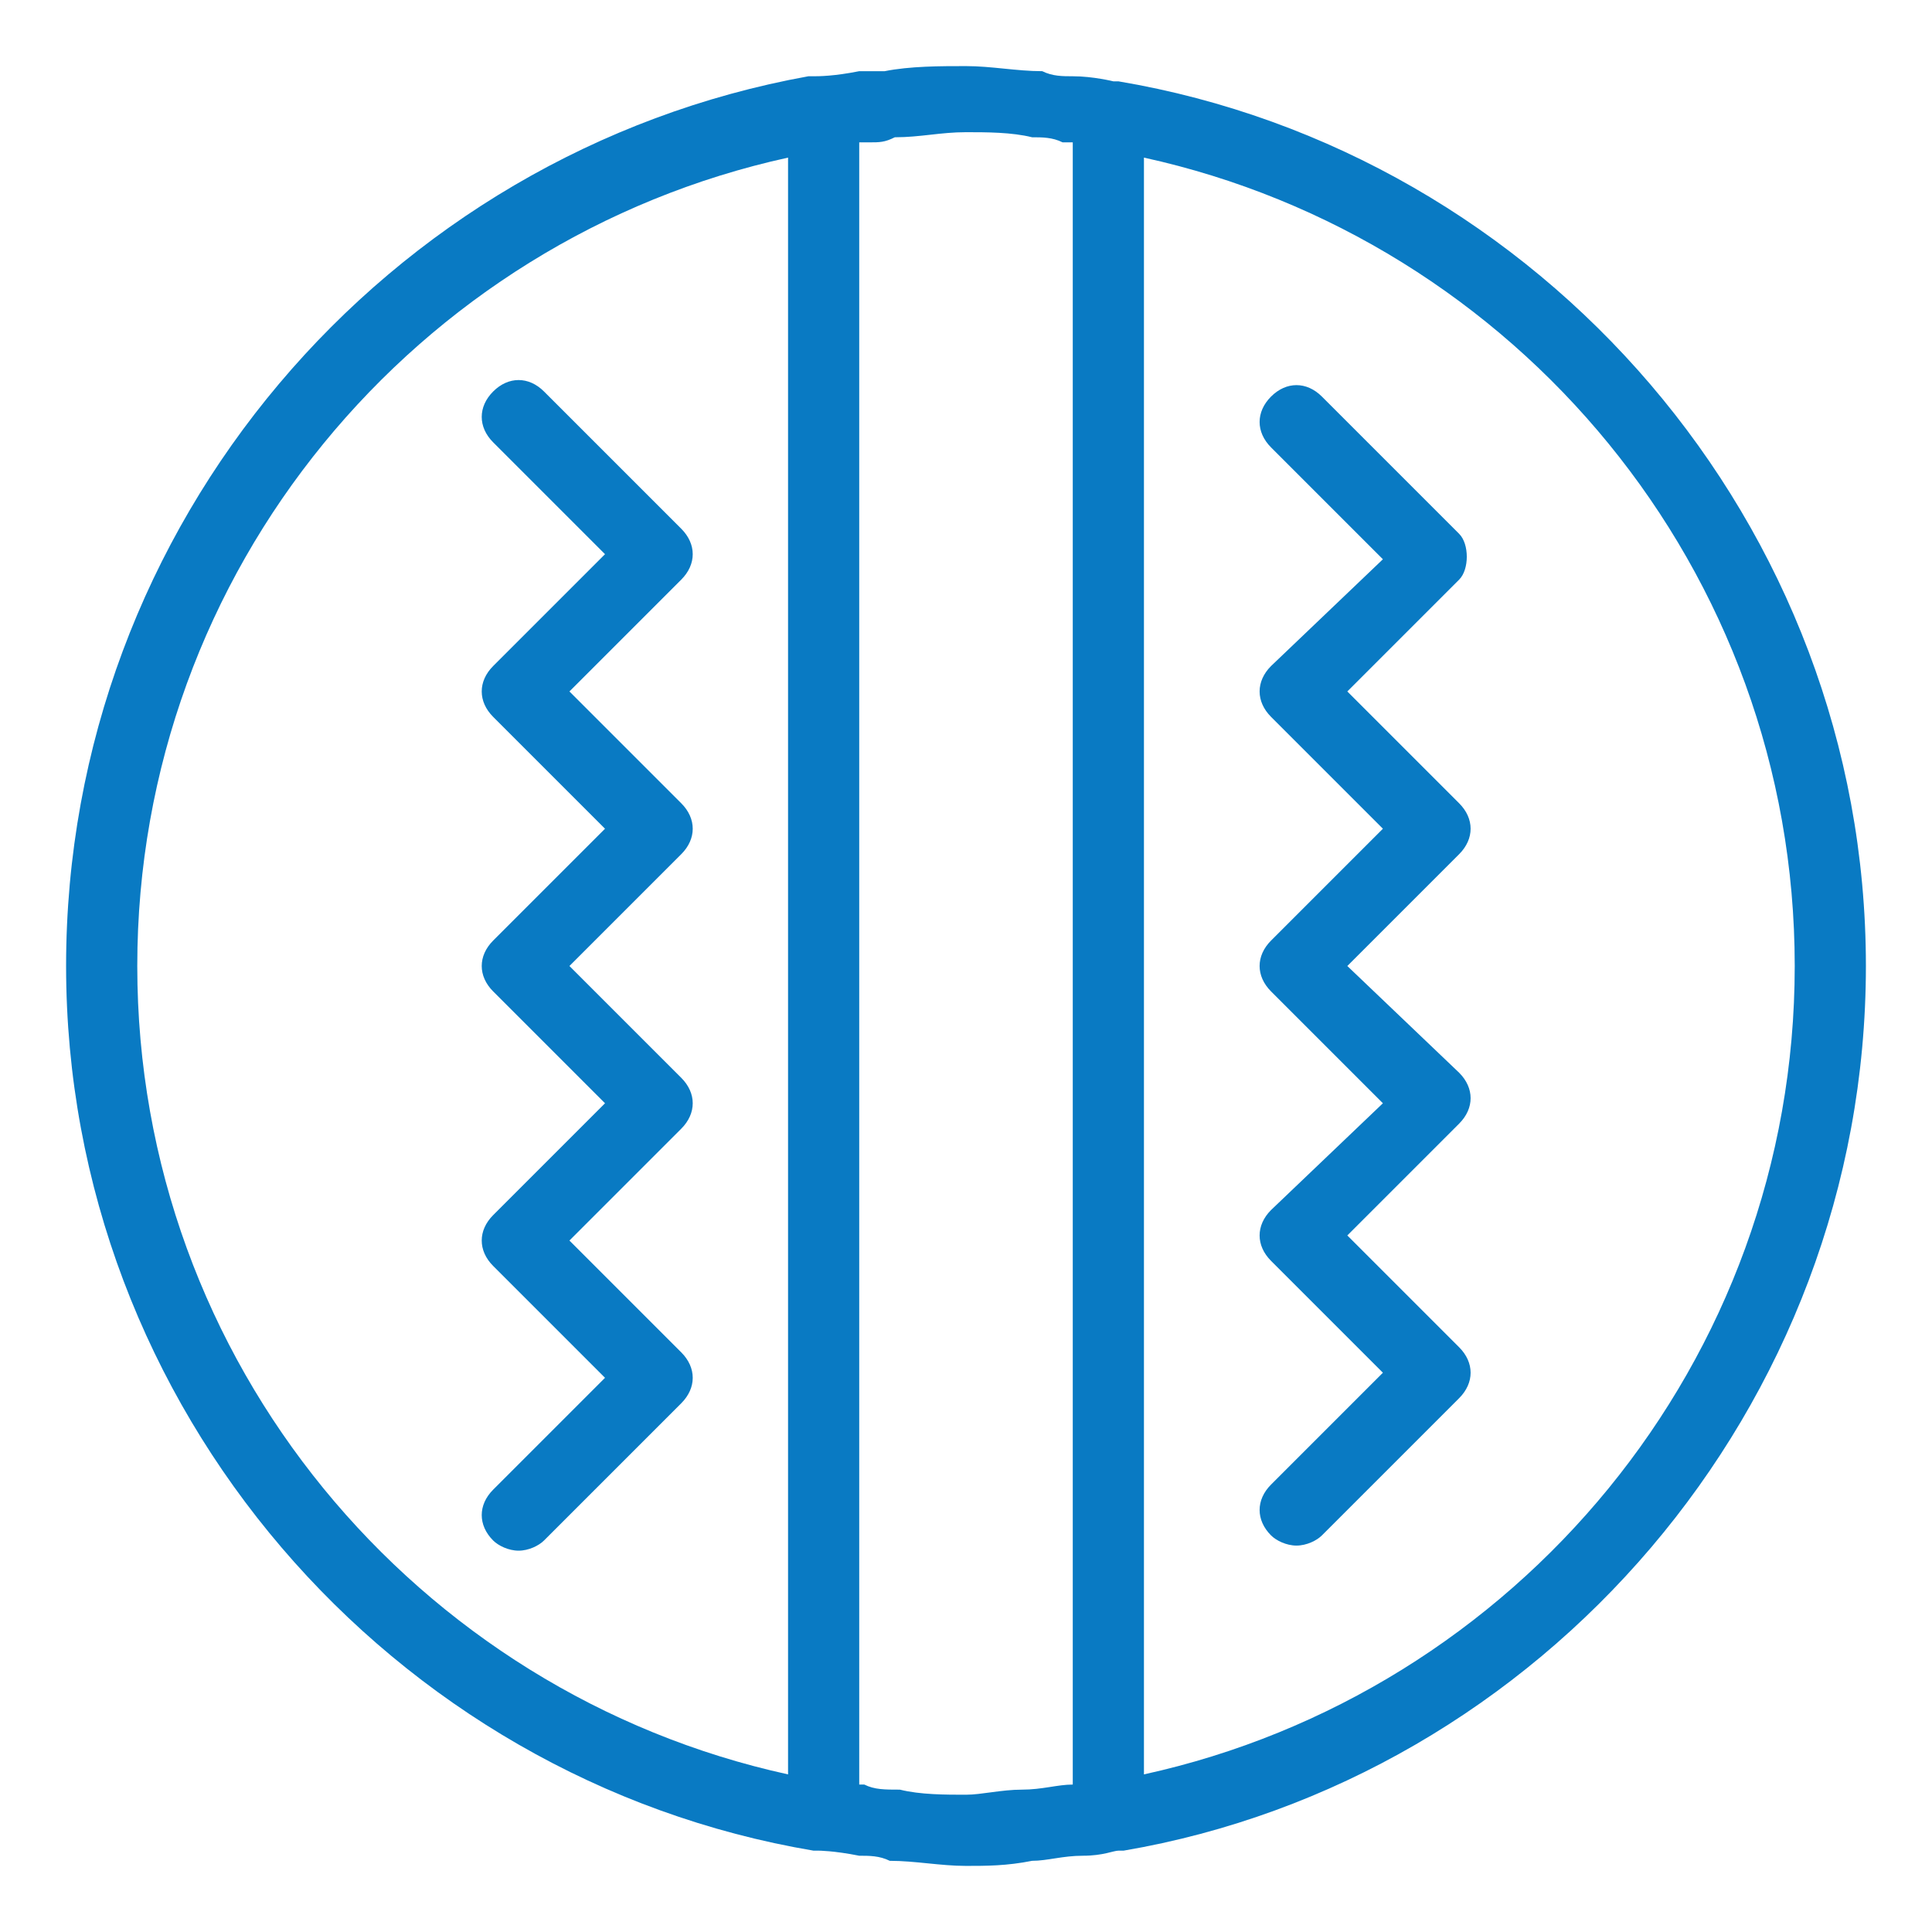
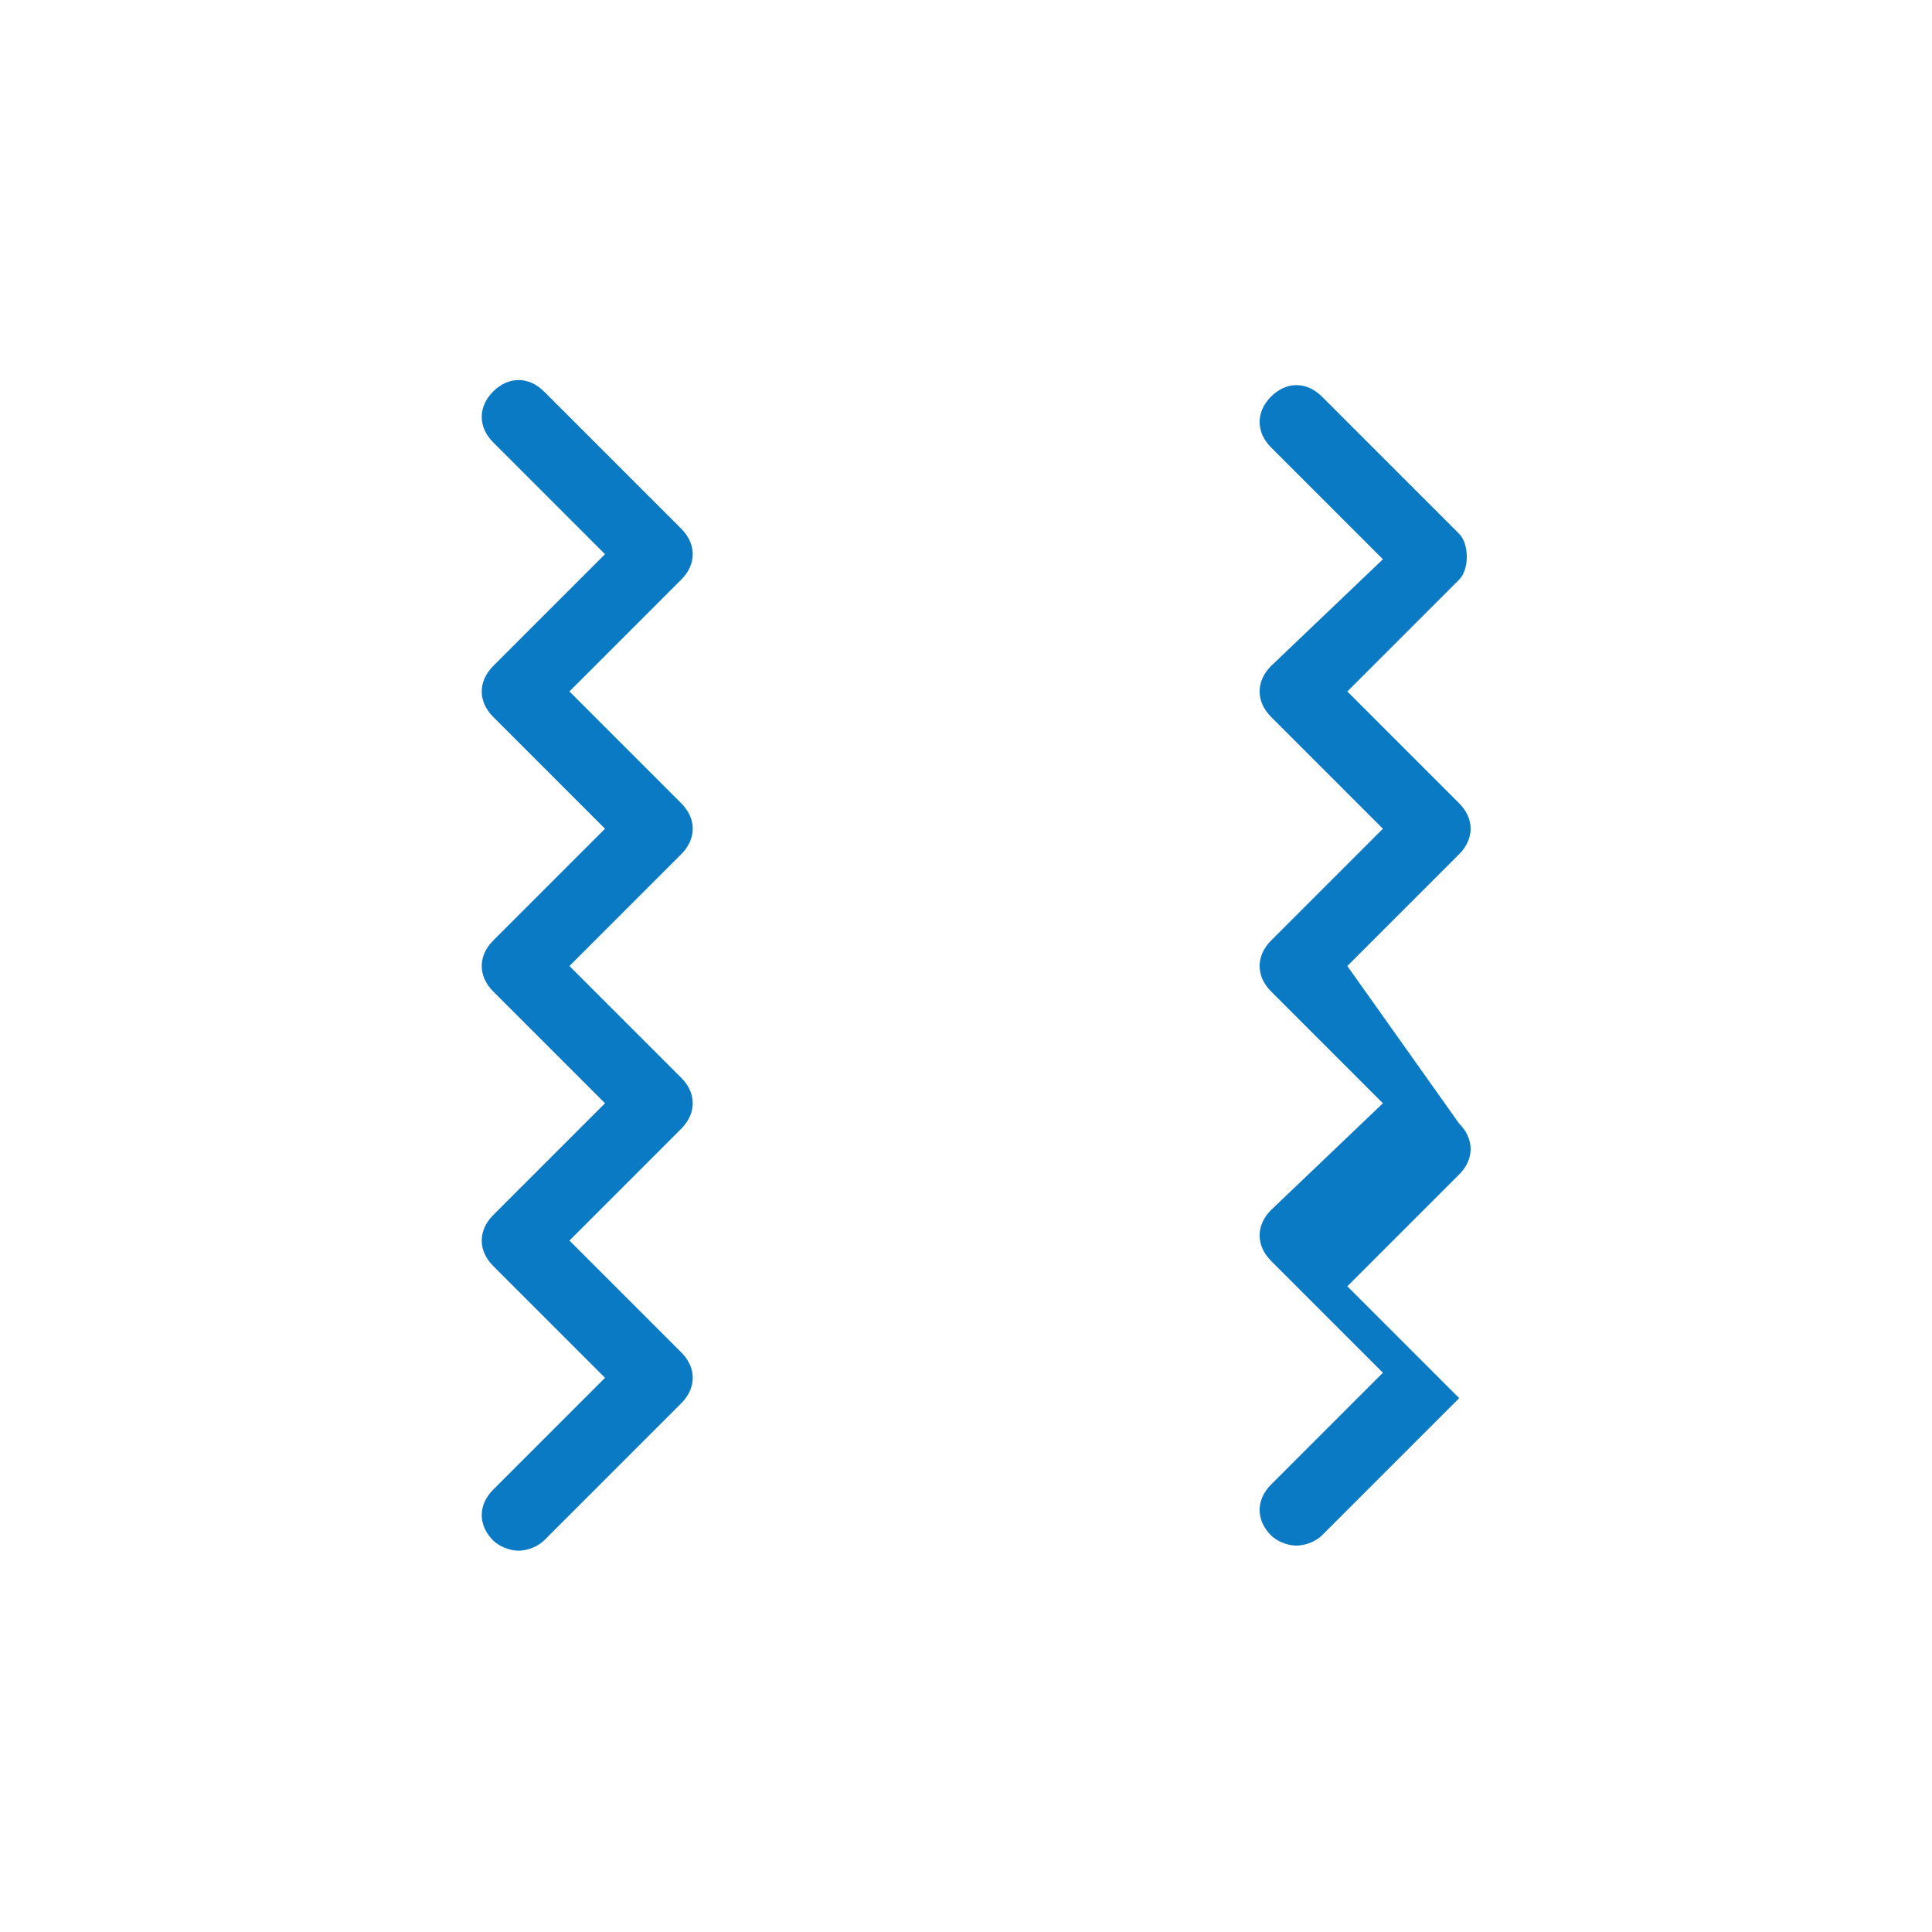
<svg xmlns="http://www.w3.org/2000/svg" class="icon" viewBox="0 0 1024 1024" width="200" height="200">
-   <path d="M988.968 512c0-234.442-172.463-431.158-396.126-468.884h-2.695s-10.779-2.695-21.558-2.695c-5.389 0-10.779 0-16.168-2.695-13.474 0-26.947-2.695-40.421-2.695s-29.642 0-43.116 2.695h-13.474c-13.474 2.695-21.558 2.695-24.253 2.695h-2.695C204.8 80.842 35.032 277.558 35.032 512S207.495 943.158 431.158 980.884h2.695s8.084 0 21.558 2.695c5.389 0 10.779 0 16.168 2.695 13.474 0 26.947 2.695 40.421 2.695 10.779 0 21.558 0 35.032-2.695 8.084 0 16.168-2.695 26.947-2.695s16.168-2.695 18.863-2.695h2.695C816.505 943.158 988.968 746.442 988.968 512zM568.589 945.853c-8.084 0-16.168 2.695-26.947 2.695s-21.558 2.695-29.642 2.695c-10.779 0-24.253 0-35.032-2.695-8.084 0-13.474 0-18.863-2.695h-2.695V75.453h5.389c5.389 0 8.084 0 13.474-2.695 13.474 0 24.253-2.695 37.726-2.695 10.779 0 24.253 0 35.032 2.695 5.389 0 10.779 0 16.168 2.695h5.389v870.4zM72.758 512c0-210.189 148.211-385.347 344.926-428.463v856.926C220.968 897.347 72.758 722.189 72.758 512z m533.558 428.463V83.537c196.716 43.116 344.926 218.274 344.926 428.463s-148.211 385.347-344.926 428.463z" fill="#097AC3" />
-   <path d="M361.095 425.768l-59.284-59.284 59.284-59.284c8.084-8.084 8.084-18.863 0-26.947l-72.758-72.758c-8.084-8.084-18.863-8.084-26.947 0s-8.084 18.863 0 26.947l59.284 59.284-59.284 59.284c-8.084 8.084-8.084 18.863 0 26.947l59.284 59.284-59.284 59.284c-8.084 8.084-8.084 18.863 0 26.947l59.284 59.284-59.284 59.284c-8.084 8.084-8.084 18.863 0 26.947l59.284 59.284-59.284 59.284c-8.084 8.084-8.084 18.863 0 26.947 2.695 2.695 8.084 5.389 13.474 5.389s10.779-2.695 13.474-5.389l72.758-72.758c8.084-8.084 8.084-18.863 0-26.947l-59.284-59.284 59.284-59.284c8.084-8.084 8.084-18.863 0-26.947L301.811 512l59.284-59.284c8.084-8.084 8.084-18.863 0-26.947zM773.389 282.947L700.632 210.189c-8.084-8.084-18.863-8.084-26.947 0s-8.084 18.863 0 26.947l59.284 59.284-59.284 56.589c-8.084 8.084-8.084 18.863 0 26.947l59.284 59.284-59.284 59.284c-8.084 8.084-8.084 18.863 0 26.947l59.284 59.284-59.284 56.589c-8.084 8.084-8.084 18.863 0 26.947l59.284 59.284-59.284 59.284c-8.084 8.084-8.084 18.863 0 26.947 2.695 2.695 8.084 5.389 13.474 5.389s10.779-2.695 13.474-5.389l72.758-72.758c8.084-8.084 8.084-18.863 0-26.947l-59.284-59.284 59.284-59.284c8.084-8.084 8.084-18.863 0-26.947L714.105 512l59.284-59.284c8.084-8.084 8.084-18.863 0-26.947l-59.284-59.284 59.284-59.284c5.389-5.389 5.389-18.863 0-24.253z" fill="#097AC3" />
+   <path d="M361.095 425.768l-59.284-59.284 59.284-59.284c8.084-8.084 8.084-18.863 0-26.947l-72.758-72.758c-8.084-8.084-18.863-8.084-26.947 0s-8.084 18.863 0 26.947l59.284 59.284-59.284 59.284c-8.084 8.084-8.084 18.863 0 26.947l59.284 59.284-59.284 59.284c-8.084 8.084-8.084 18.863 0 26.947l59.284 59.284-59.284 59.284c-8.084 8.084-8.084 18.863 0 26.947l59.284 59.284-59.284 59.284c-8.084 8.084-8.084 18.863 0 26.947 2.695 2.695 8.084 5.389 13.474 5.389s10.779-2.695 13.474-5.389l72.758-72.758c8.084-8.084 8.084-18.863 0-26.947l-59.284-59.284 59.284-59.284c8.084-8.084 8.084-18.863 0-26.947L301.811 512l59.284-59.284c8.084-8.084 8.084-18.863 0-26.947zM773.389 282.947L700.632 210.189c-8.084-8.084-18.863-8.084-26.947 0s-8.084 18.863 0 26.947l59.284 59.284-59.284 56.589c-8.084 8.084-8.084 18.863 0 26.947l59.284 59.284-59.284 59.284c-8.084 8.084-8.084 18.863 0 26.947l59.284 59.284-59.284 56.589c-8.084 8.084-8.084 18.863 0 26.947l59.284 59.284-59.284 59.284c-8.084 8.084-8.084 18.863 0 26.947 2.695 2.695 8.084 5.389 13.474 5.389s10.779-2.695 13.474-5.389l72.758-72.758l-59.284-59.284 59.284-59.284c8.084-8.084 8.084-18.863 0-26.947L714.105 512l59.284-59.284c8.084-8.084 8.084-18.863 0-26.947l-59.284-59.284 59.284-59.284c5.389-5.389 5.389-18.863 0-24.253z" fill="#097AC3" />
</svg>